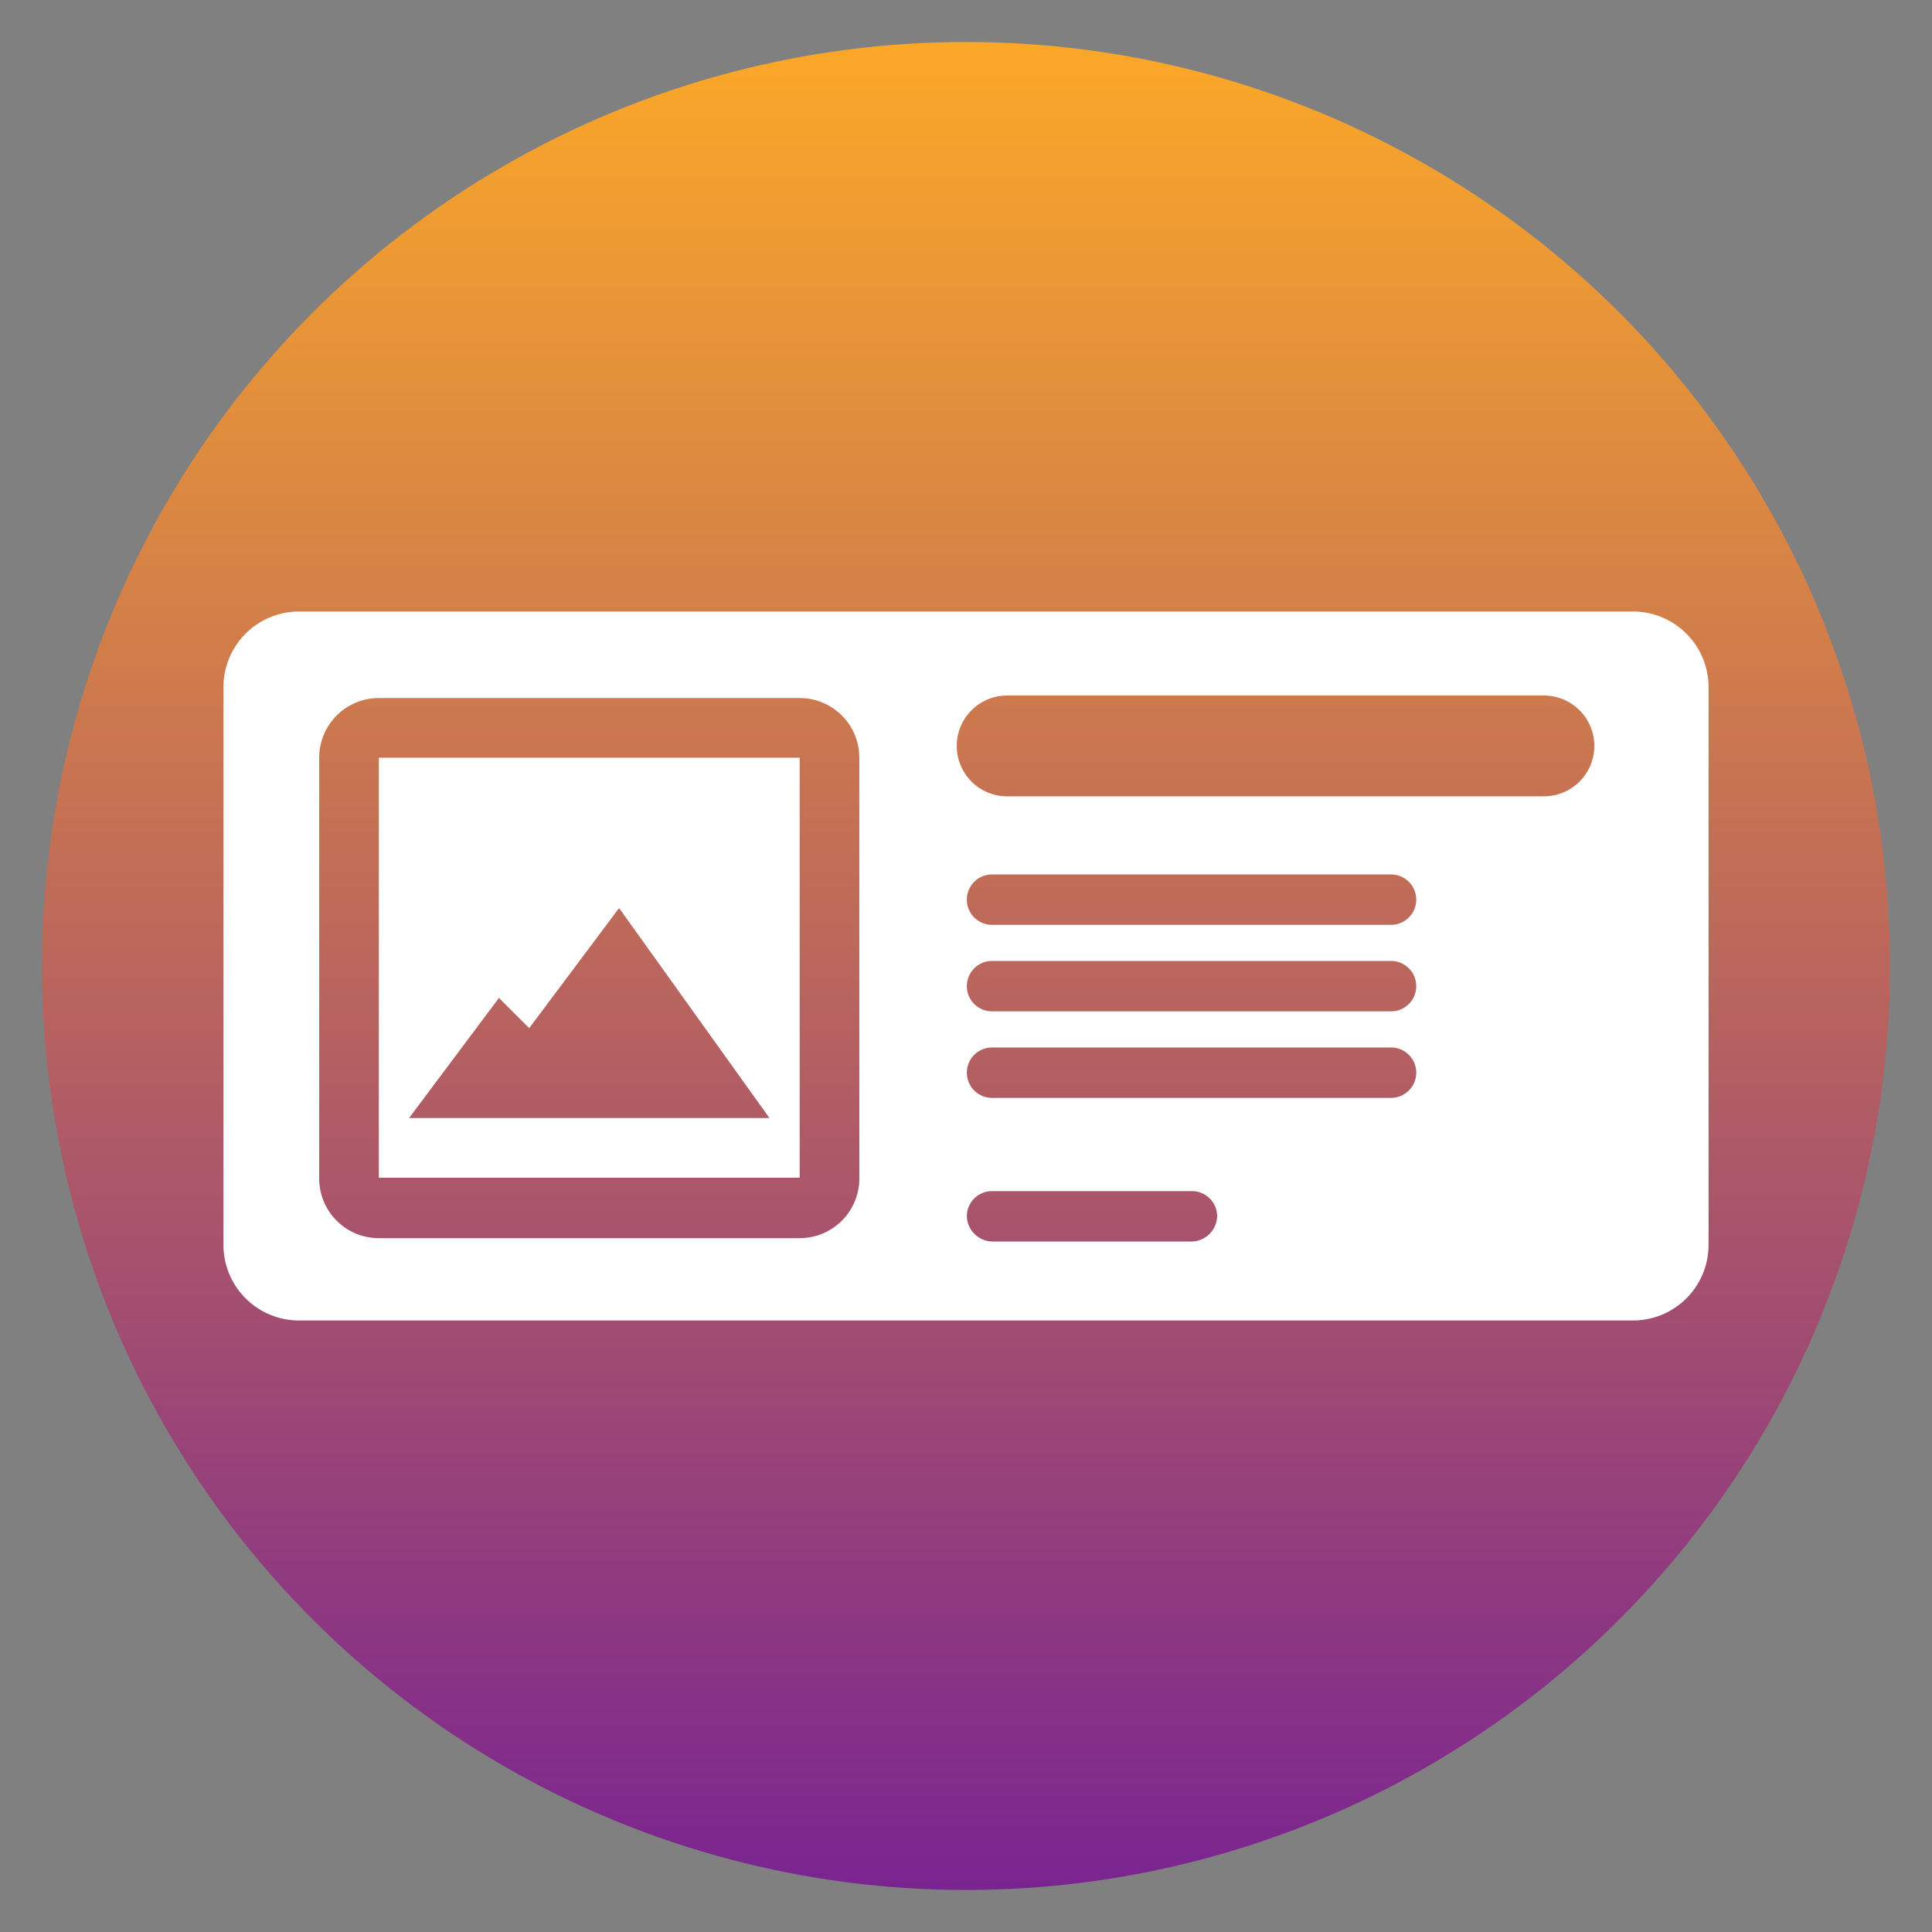
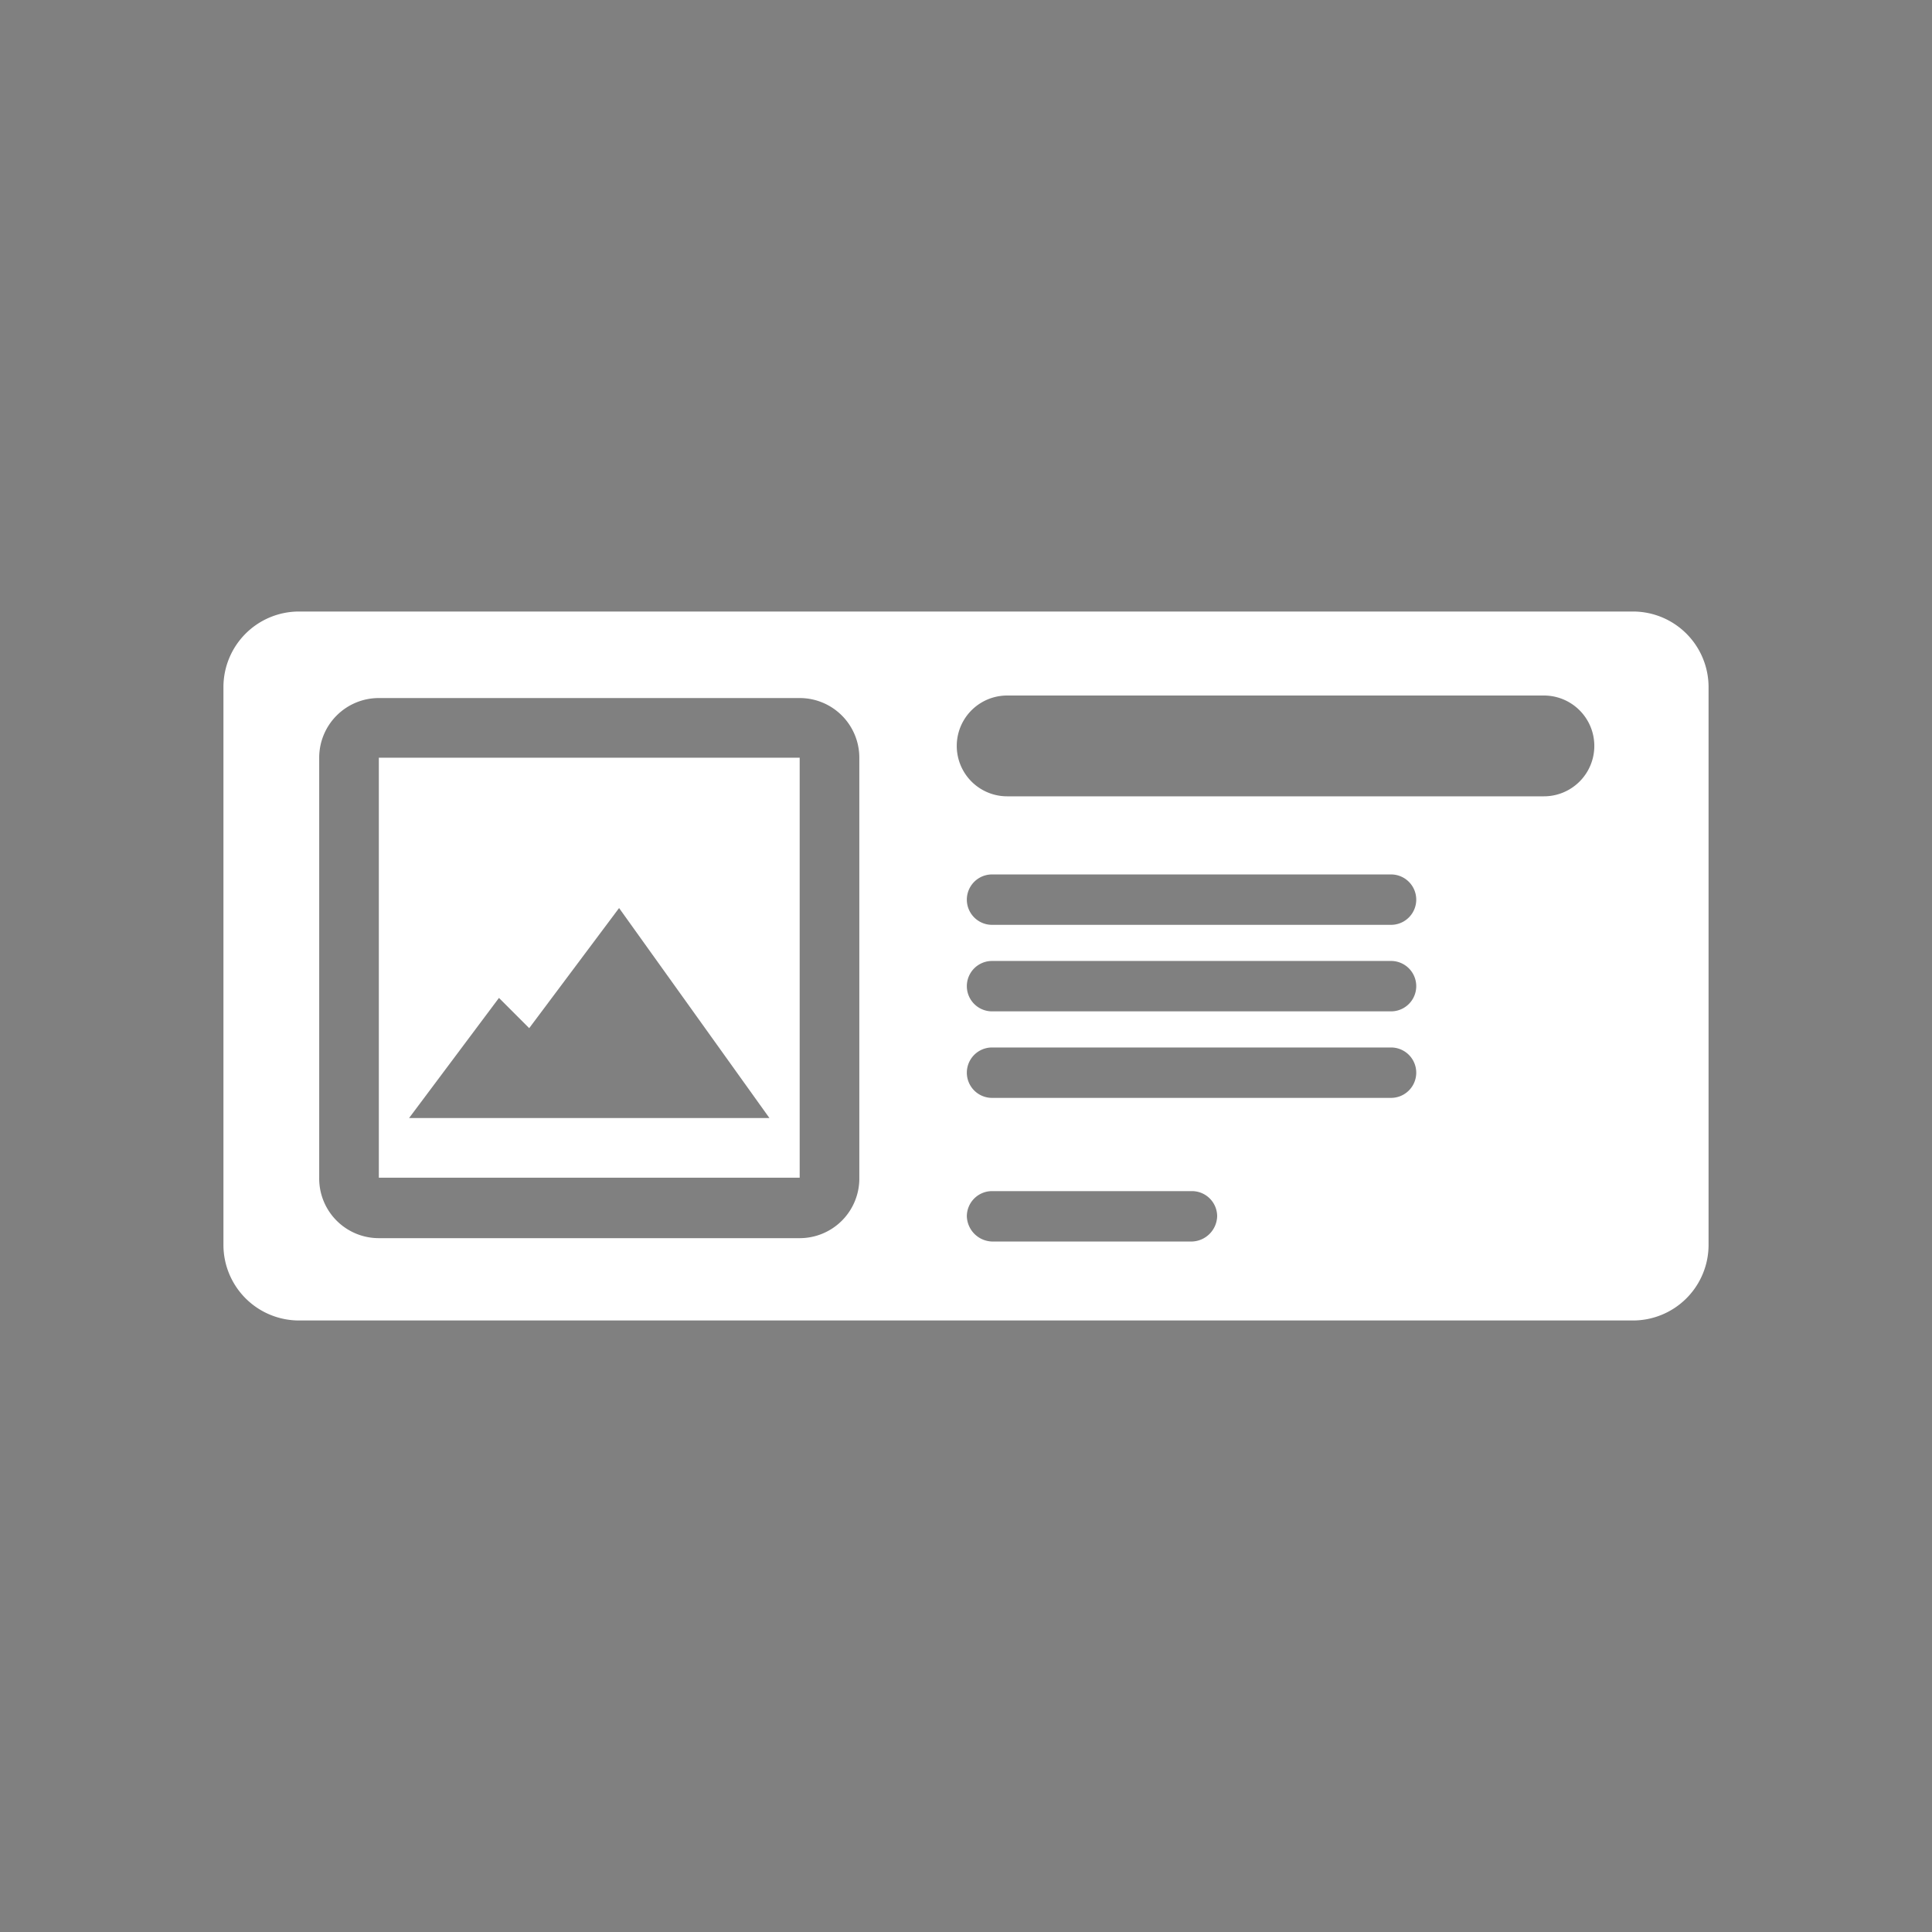
<svg xmlns="http://www.w3.org/2000/svg" id="a86d838c-3c6e-47ba-ada5-8d340477568e" data-name="Layer 1" width="230" height="230" viewBox="0 0 230 230">
  <rect x="0" y="0" width="230" height="230" fill="#808080" stroke="none" />
  <defs>
    <linearGradient id="ade93078-e57f-4621-b18c-45353e57fad4" x1="5" y1="115" x2="225" y2="115" gradientTransform="translate(0 230) rotate(-90)" gradientUnits="userSpaceOnUse">
      <stop offset="0" stop-color="#7a2491" />
      <stop offset="1" stop-color="#fba828" />
    </linearGradient>
  </defs>
  <g>
-     <circle cx="115" cy="115" r="110" style="fill: url(#ade93078-e57f-4621-b18c-45353e57fad4)" />
    <g>
      <path d="M45.1,90.2v50H95.2v-50Zm3.6,42.9,10.7-14.3,3.6,3.6,10.7-14.3,17.9,25Z" style="fill: #fff" />
      <path d="M194.4,72.8H35.6a9,9,0,0,0-9,9v66.4a9,9,0,0,0,9,9H194.4a9,9,0,0,0,9-9V81.8A9,9,0,0,0,194.4,72.8Zm-92.1,67.4a7.1,7.1,0,0,1-7.1,7.2H45.1a7.1,7.1,0,0,1-7.1-7.2v-50a7.1,7.1,0,0,1,7.1-7.1H95.2a7.1,7.1,0,0,1,7.1,7.1Zm39.6,7.6H118.1a3.1,3.1,0,0,1-3-3,3,3,0,0,1,3-3h23.8a3,3,0,0,1,3,3A3.1,3.1,0,0,1,141.9,147.8Zm23.7-17.1H118.1a3,3,0,0,1,0-6h47.5a3,3,0,0,1,0,6Zm0-10.3H118.1a3,3,0,0,1,0-6h47.5a3,3,0,0,1,0,6Zm0-10.3H118.1a3,3,0,0,1,0-6h47.5a3,3,0,0,1,0,6Zm18.2-15.3H119.9a6,6,0,0,1,0-12h63.9a6,6,0,0,1,0,12Z" style="fill: #fff" />
    </g>
  </g>
</svg>